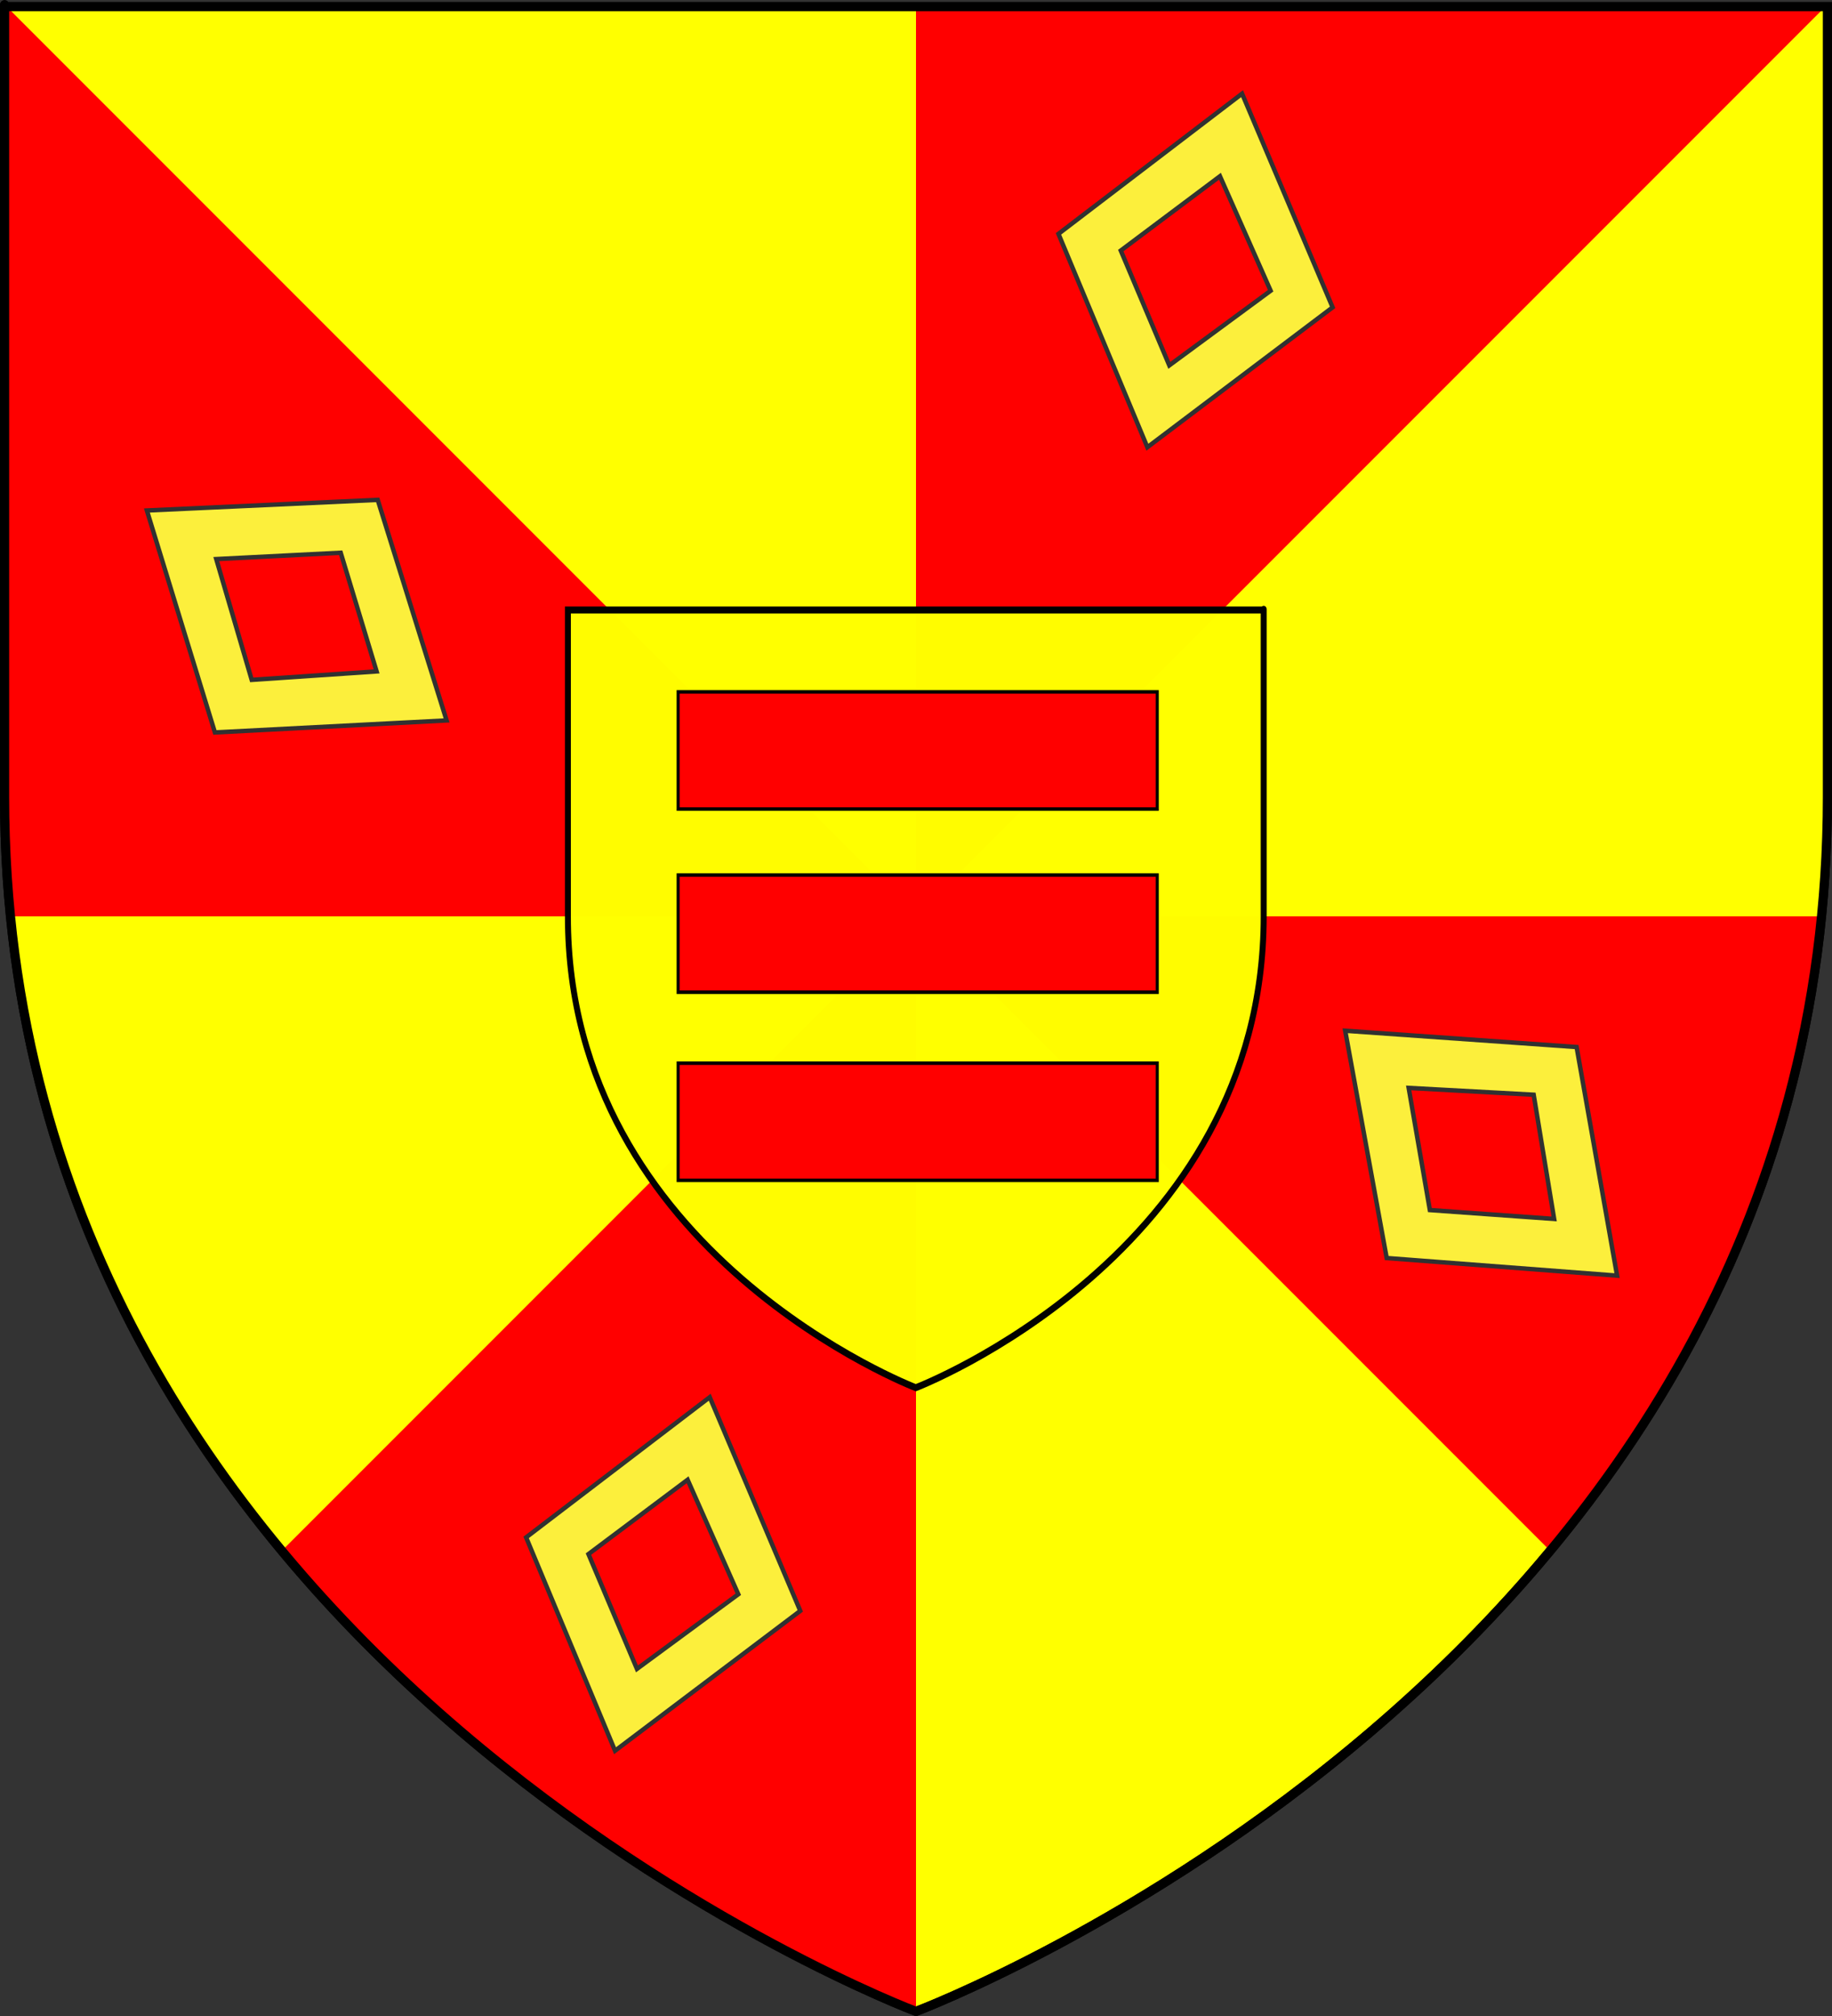
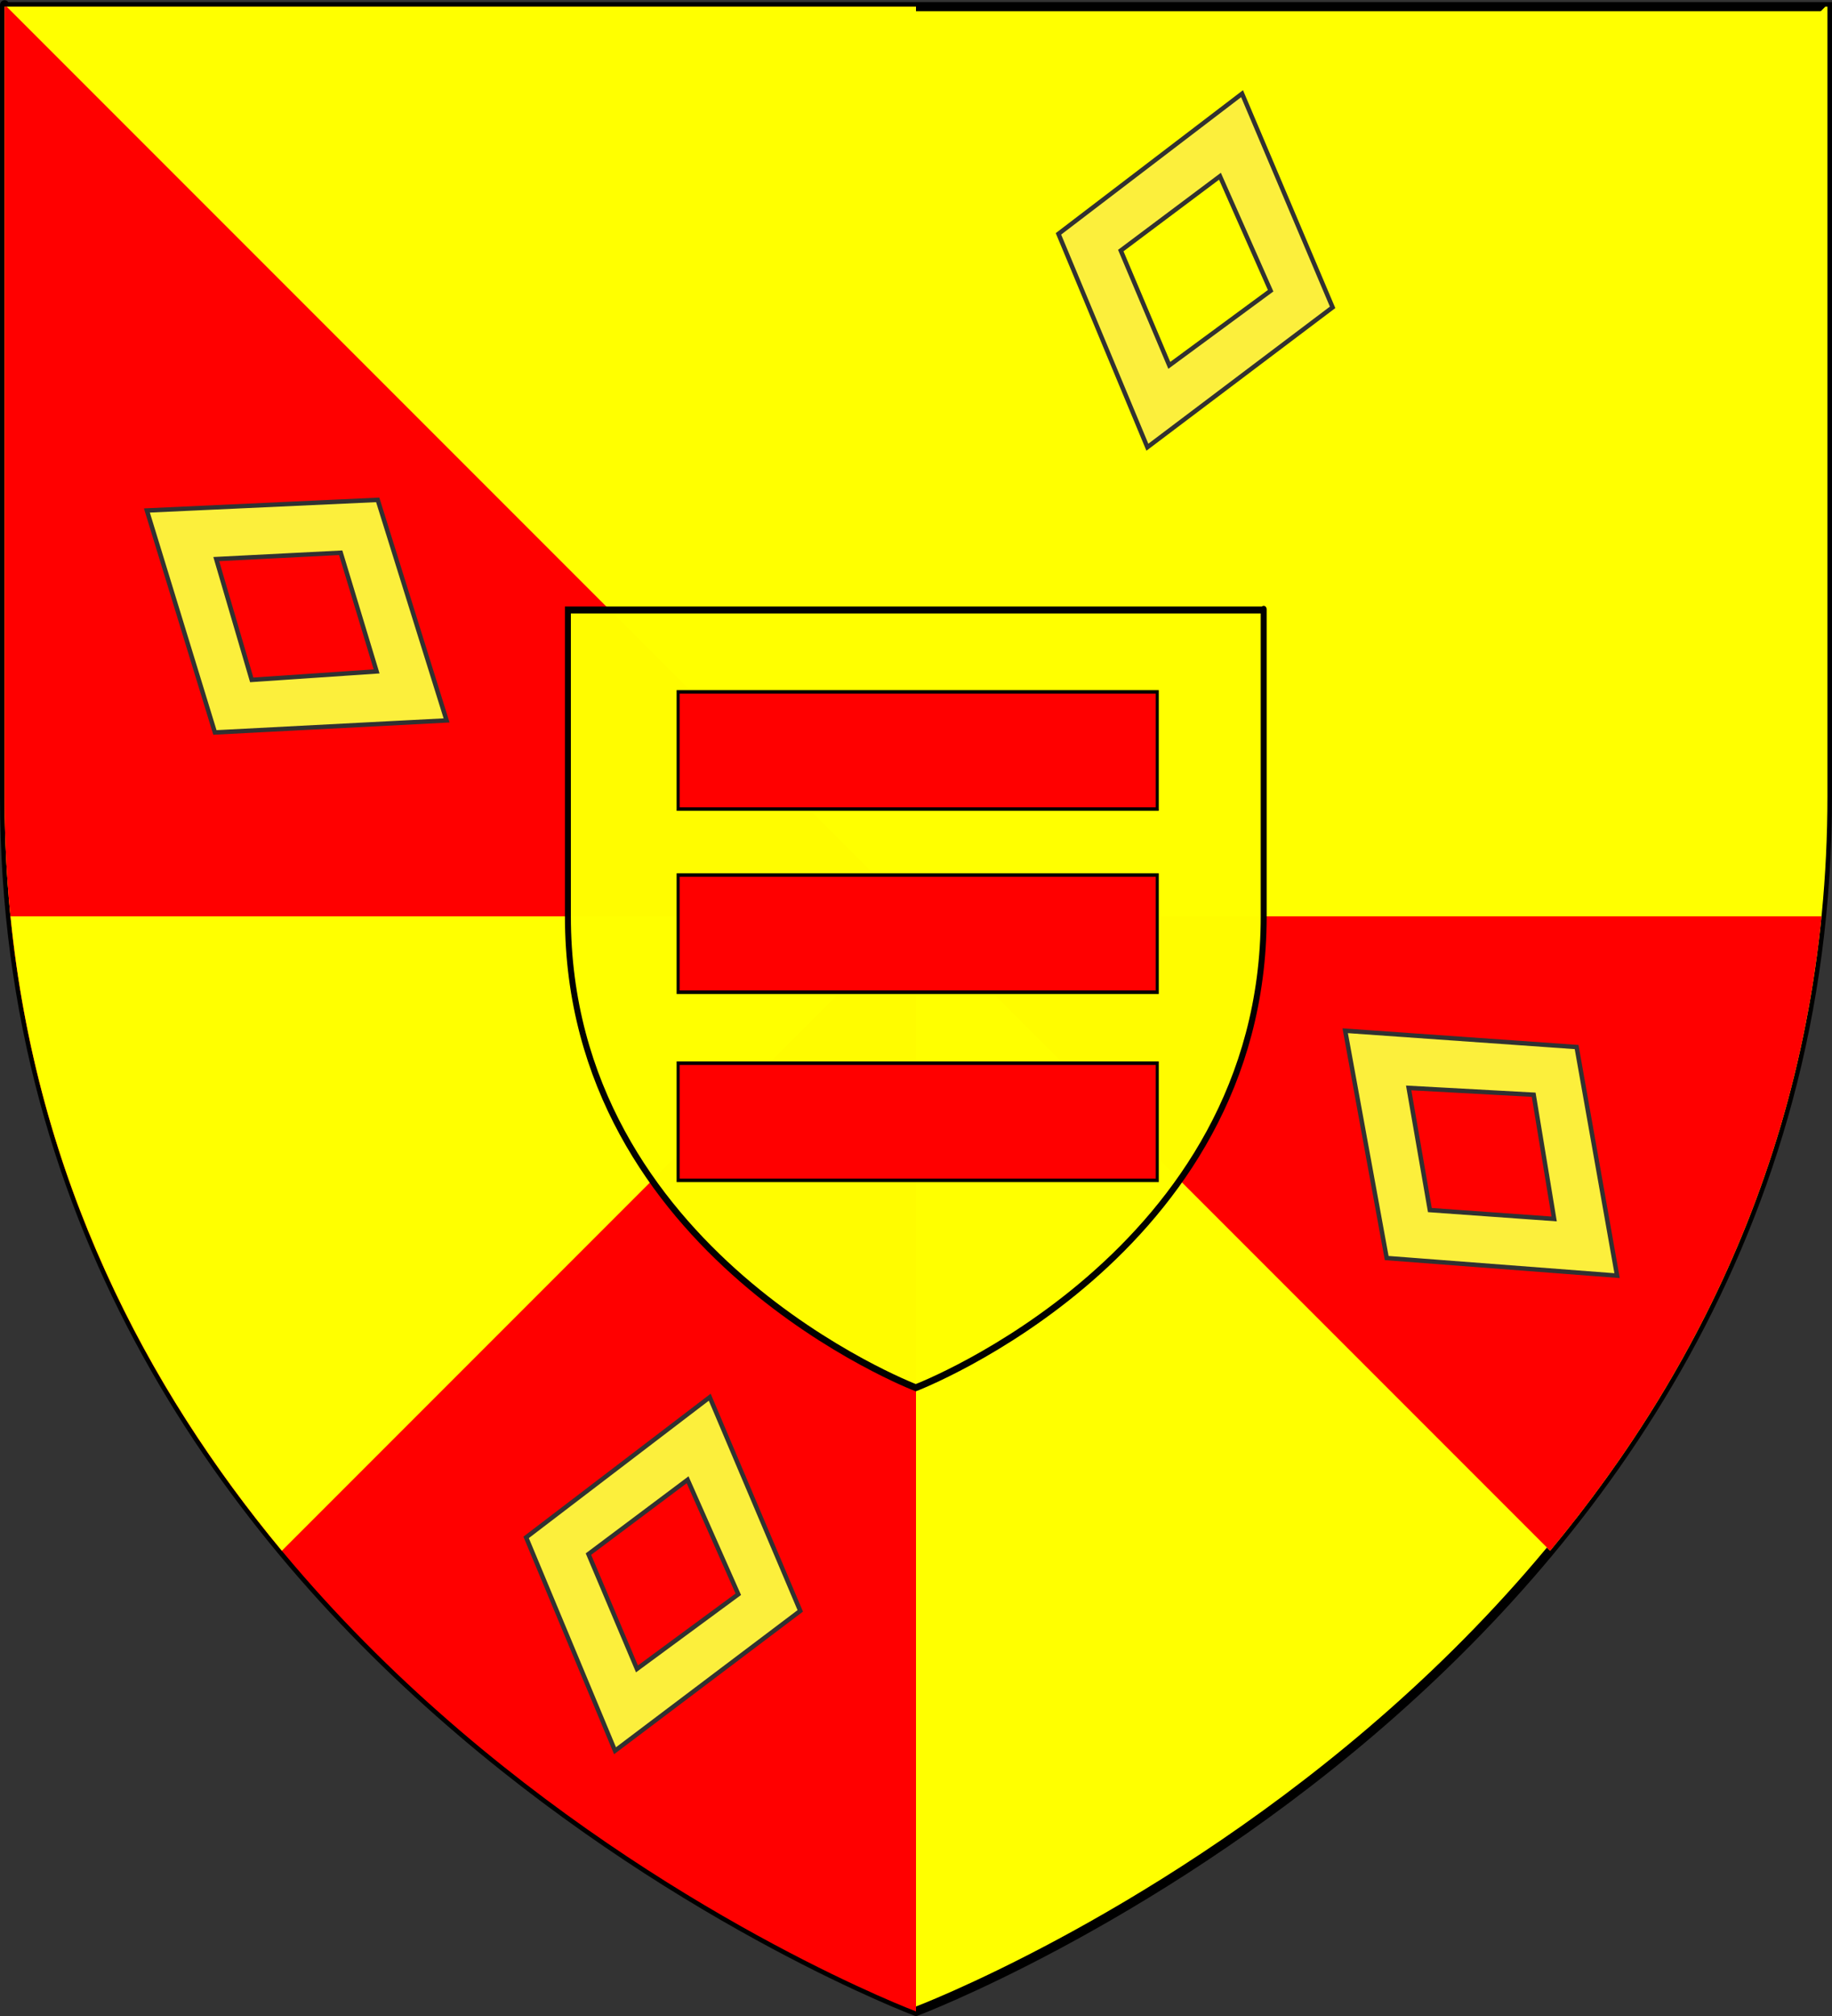
<svg xmlns="http://www.w3.org/2000/svg" xmlns:ns1="http://sodipodi.sourceforge.net/DTD/sodipodi-0.dtd" xmlns:ns2="http://www.inkscape.org/namespaces/inkscape" xmlns:xlink="http://www.w3.org/1999/xlink" height="660" width="600" version="1.0" id="svg2" ns1:version="0.32" ns2:version="0.45.1" ns1:docname="Ellezelles coat of arms.svg" ns1:docbase="C:\Users\Bertrand\Downloads" ns2:export-filename="/Users/olivier/Desktop/Blason Rouge/Blason_Vide_3D.png" ns2:export-xdpi="144" ns2:export-ydpi="144" ns2:output_extension="org.inkscape.output.svg.inkscape">
  <rect width="100%" height="100%" fill="#333333" stroke="none" />
  <ns1:namedview ns2:window-height="718" ns2:window-width="1024" ns2:pageshadow="2" ns2:pageopacity="0.0" guidetolerance="10.0" gridtolerance="10.0" objecttolerance="10.0" borderopacity="1.0" bordercolor="#666666" pagecolor="#ffffff" id="base" showgrid="false" height="660px" ns2:zoom="0.8" ns2:cx="299.99987" ns2:cy="329.99972" ns2:window-x="-8" ns2:window-y="-8" ns2:current-layer="layer3" showguides="true" ns2:guide-bbox="true">
    <ns1:guide orientation="horizontal" position="658.75" id="guide3636" />
  </ns1:namedview>
  <desc id="desc4">Flag of Canton of Valais (Wallis)</desc>
  <defs id="defs6">
    <radialGradient cx="285.186" cy="200.448" r="300" fx="285.186" fy="200.448" id="radialGradient11919" xlink:href="#linearGradient2893" gradientUnits="userSpaceOnUse" gradientTransform="matrix(1.551,0,0,1.35,-227.894,-51.264)" />
    <linearGradient id="linearGradient2893">
      <stop style="stop-color: white; stop-opacity: 0.314;" offset="0" id="stop2895" />
      <stop id="stop2897" offset="0.19" style="stop-color: white; stop-opacity: 0.251;" />
      <stop style="stop-color: rgb(107, 107, 107); stop-opacity: 0.125;" offset="0.6" id="stop2901" />
      <stop style="stop-color: black; stop-opacity: 0.125;" offset="1" id="stop2899" />
    </linearGradient>
    <linearGradient id="linearGradient2885">
      <stop id="stop2887" offset="0" style="stop-color: white; stop-opacity: 1;" />
      <stop style="stop-color: white; stop-opacity: 1;" offset="0.229" id="stop2891" />
      <stop id="stop2889" offset="1" style="stop-color: black; stop-opacity: 1;" />
    </linearGradient>
    <linearGradient id="linearGradient2955">
      <stop id="stop2867" offset="0" style="stop-color: rgb(253, 0, 0); stop-opacity: 1;" />
      <stop style="stop-color: rgb(231, 114, 117); stop-opacity: 0.659;" offset="0.5" id="stop2873" />
      <stop style="stop-color: black; stop-opacity: 0.323;" offset="1" id="stop2959" />
    </linearGradient>
    <radialGradient ns2:collect="always" xlink:href="#linearGradient2955" id="radialGradient2961" cx="225.524" cy="218.901" fx="225.524" fy="218.901" r="300" gradientTransform="matrix(-0, 2.183, -1.884, -0, 615.597, -289.121)" gradientUnits="userSpaceOnUse" />
-     <polygon id="star" transform="scale(53, 53)" points="0,-1 0.588,0.809 -0.951,-0.309 0.951,-0.309 -0.588,0.809 0,-1" />
    <clipPath id="clip">
      <path d="M 0,-200 L 0,600 L 300,600 L 300,-200 L 0,-200 z " id="path10" />
    </clipPath>
    <radialGradient ns2:collect="always" xlink:href="#linearGradient2955" id="radialGradient1911" gradientUnits="userSpaceOnUse" gradientTransform="matrix(-0, 2.183, -1.884, -0, 615.597, -289.121)" cx="225.524" cy="218.901" fx="225.524" fy="218.901" r="300" />
    <radialGradient ns2:collect="always" xlink:href="#linearGradient2955" id="radialGradient2865" gradientUnits="userSpaceOnUse" gradientTransform="matrix(0, 1.749, -1.593, -1.04977e-07, 551.788, -191.29)" cx="225.524" cy="218.901" fx="225.524" fy="218.901" r="300" />
    <radialGradient ns2:collect="always" xlink:href="#linearGradient2955" id="radialGradient2871" gradientUnits="userSpaceOnUse" gradientTransform="matrix(0, 1.386, -1.323, -5.74113e-08, -158.082, -109.541)" cx="225.524" cy="218.901" fx="225.524" fy="218.901" r="300" />
    <radialGradient ns2:collect="always" xlink:href="#linearGradient2893" id="radialGradient3163" gradientUnits="userSpaceOnUse" gradientTransform="matrix(1.353, 0, 0, 1.349, -77.629, -85.747)" cx="221.445" cy="226.331" fx="221.445" fy="226.331" r="300" />
  </defs>
  <g ns2:groupmode="layer" id="layer3" ns2:label="Fond écu" style="display: inline;">
    <path ns1:nodetypes="cccccc" d="M 300,658.5 C 300,658.5 1.5,546.18 1.5,260.728 C 1.5,-24.723 1.5,2.176 1.5,2.176 L 598.5,2.176 L 598.5,260.728 C 598.5,546.18 300,658.5 300,658.5 z " style="fill:#ffff00;fill-opacity:1;fill-rule:evenodd;stroke:black;stroke-width:3;stroke-linecap:butt;stroke-linejoin:miter;stroke-miterlimit:4;stroke-dasharray:none;stroke-opacity:1" id="path1910" ns2:export-xdpi="144" ns2:export-ydpi="144" />
-     <path style="fill:#ff0000;fill-opacity:1;fill-rule:evenodd;stroke:none;stroke-width:3;stroke-linecap:butt;stroke-linejoin:miter;stroke-miterlimit:4;stroke-opacity:1;display:inline" d="M 1.5,2.188 C 1.5,2.188 1.5,-24.733 1.5,260.719 C 1.5,274.188 2.171,287.295 3.438,300 L 596.562,300 C 597.829,287.295 598.5,274.188 598.5,260.719 L 598.5,2.188 L 1.5,2.188 z " id="path7277" />
    <path style="overflow:visible;marker:none;color:black;fill:#ffff00;fill-opacity:1;fill-rule:nonzero;stroke:none;stroke-width:3;stroke-linecap:butt;stroke-linejoin:miter;stroke-miterlimit:4;stroke-dashoffset:0pt;stroke-opacity:1;visibility:visible;display:inline" d="M 597.812,2.188 L 300,300 L 507.688,507.688 C 558.443,446.6 598.5,365.271 598.5,260.719 L 598.5,2.188 L 597.812,2.188 z " id="path3691" />
    <path style="overflow:visible;marker:none;color:black;fill:#ff0000;fill-opacity:1;fill-rule:nonzero;stroke:none;stroke-width:3;stroke-linecap:butt;stroke-linejoin:miter;stroke-miterlimit:4;stroke-dasharray:none;stroke-dashoffset:0pt;stroke-opacity:1;visibility:visible;display:inline" d="M 1.5,2.188 C 1.5,2.188 1.5,-24.733 1.5,260.719 C 1.5,546.17 300,658.5 300,658.5 L 300,2.188 L 1.5,2.188 z " id="rect3708" />
    <path style="overflow:visible;marker:none;color:black;fill:#ffff00;fill-opacity:1;fill-rule:nonzero;stroke:none;stroke-width:3;stroke-linecap:butt;stroke-linejoin:miter;stroke-miterlimit:4;stroke-dasharray:none;stroke-dashoffset:0pt;stroke-opacity:1;visibility:visible;display:inline" d="M 1.5,2.188 C 1.5,2.188 1.5,-24.733 1.5,260.719 C 1.5,262.949 1.526,265.166 1.562,267.375 C 1.593,269.259 1.631,271.131 1.688,273 C 1.708,273.689 1.726,274.376 1.75,275.062 C 1.767,275.531 1.794,276.001 1.812,276.469 C 1.979,280.717 2.203,284.926 2.5,289.094 C 2.6,290.492 2.73,291.891 2.844,293.281 C 2.851,293.364 2.837,293.448 2.844,293.531 C 2.962,294.954 3.086,296.368 3.219,297.781 C 3.279,298.426 3.343,299.076 3.406,299.719 C 3.416,299.812 3.428,299.906 3.438,300 L 300,300 L 300,2.188 L 1.5,2.188 z " id="path8167" />
    <path style="overflow:visible;marker:none;color:black;fill:#ff0000;fill-opacity:1;fill-rule:nonzero;stroke:none;stroke-width:3;stroke-linecap:butt;stroke-linejoin:miter;stroke-miterlimit:4;stroke-dashoffset:0pt;stroke-opacity:1;visibility:visible;display:inline" d="M 1.5,2.188 C 1.5,2.188 1.5,-24.733 1.5,260.719 C 1.5,365.271 41.557,446.6 92.312,507.688 L 300,300 L 2.188,2.188 L 1.5,2.188 z " id="path3689" />
    <path style="overflow:visible;marker:none;color:black;fill:#ffff00;fill-opacity:1;fill-rule:nonzero;stroke:none;stroke-width:3;stroke-linecap:butt;stroke-linejoin:miter;stroke-miterlimit:4;stroke-dashoffset:0pt;stroke-opacity:1;visibility:visible;display:inline" d="M 3.438,300 C 12.009,385.902 48.1,454.474 92.312,507.688 L 300,300 L 3.438,300 z " id="path3716" />
    <path style="overflow:visible;marker:none;color:black;fill:#ff0000;fill-opacity:1;fill-rule:nonzero;stroke:none;stroke-width:3;stroke-linecap:butt;stroke-linejoin:miter;stroke-miterlimit:4;stroke-dashoffset:0pt;stroke-opacity:1;visibility:visible;display:inline" d="M 300,300 L 507.688,507.688 C 551.9,454.474 587.991,385.902 596.562,300 L 300,300 z " id="path5489" />
    <path style="fill:#fcef3c;fill-opacity:1;stroke:#313131;stroke-width:1.453;stroke-miterlimit:4;stroke-dasharray:none;stroke-opacity:1;display:inline" d="M 146.263,235.853 L 123.703,163.648 L 48.106,167.123 L 70.387,239.792 L 146.263,235.853 z M 123.343,219.805 L 82.44,222.578 L 70.829,183.034 L 111.582,180.96 L 123.343,219.805 z " id="path2403" ns1:nodetypes="cccccccccc" />
    <path ns1:nodetypes="cccccccccc" id="path3527" d="M 232.446,457.418 L 172.311,503.312 L 201.432,573.162 L 262.098,527.37 L 232.446,457.418 z M 225.204,484.443 L 241.8,521.932 L 208.612,546.367 L 192.724,508.782 L 225.204,484.443 z " style="fill:#fcef3c;fill-opacity:1;stroke:#313131;stroke-width:1.453;stroke-miterlimit:4;stroke-dasharray:none;stroke-opacity:1;display:inline" />
    <path style="fill:#fcef3c;fill-opacity:1;stroke:#313131;stroke-width:1.453;stroke-miterlimit:4;stroke-dasharray:none;stroke-opacity:1;display:inline" d="M 440.566,337.443 L 454.157,411.86 L 529.614,417.623 L 516.355,342.781 L 440.566,337.443 z M 461.358,356.165 L 502.295,358.398 L 509,399.062 L 468.298,396.154 L 461.358,356.165 z " id="path3529" ns1:nodetypes="cccccccccc" />
    <path ns1:nodetypes="cccccccccc" id="path3531" d="M 406.791,30.667 L 346.656,76.562 L 375.777,146.411 L 436.443,100.62 L 406.791,30.667 z M 399.549,57.693 L 416.145,95.181 L 382.957,119.617 L 367.069,82.032 L 399.549,57.693 z " style="fill:#fcef3c;fill-opacity:1;stroke:#313131;stroke-width:1.453;stroke-miterlimit:4;stroke-dasharray:none;stroke-opacity:1;display:inline" />
    <g id="g3626" style="display:inline" transform="matrix(0.329,0,0,0.382,201.857,194.808)">
      <path d="M 298.102,679.319 C 298.102,679.319 644.421,565.255 644.421,275.371 C 644.421,-14.512 644.421,12.805 644.421,12.805 L -48.218,12.805 L -48.218,275.371 C -48.218,565.255 298.102,679.319 298.102,679.319 z " style="opacity:0.99;fill:#ffff00;fill-opacity:0.996;fill-rule:evenodd;stroke:#000000;stroke-width:5.927;stroke-linecap:butt;stroke-linejoin:miter;stroke-miterlimit:4;stroke-dasharray:none;stroke-opacity:1;display:inline" id="path2293" />
      <rect width="476.983" height="100.409" x="61.508" y="83.001" id="rect2350" style="fill:#ff0000;fill-opacity:1;fill-rule:evenodd;stroke:#000000;stroke-width:3;stroke-linecap:butt;stroke-linejoin:miter;marker:none;stroke-miterlimit:4;stroke-dasharray:none;stroke-dashoffset:0;stroke-opacity:1;visibility:visible;display:inline;overflow:visible" />
      <rect width="476.983" height="100.409" x="61.508" y="401.199" id="rect3321" style="fill:#ff0000;fill-opacity:1;fill-rule:evenodd;stroke:#000000;stroke-width:3;stroke-linecap:butt;stroke-linejoin:miter;marker:none;stroke-miterlimit:4;stroke-dasharray:none;stroke-dashoffset:0;stroke-opacity:1;visibility:visible;display:inline;overflow:visible" />
      <rect width="476.983" height="100.409" x="61.508" y="239.979" id="rect3323" style="fill:#ff0000;fill-opacity:1;fill-rule:evenodd;stroke:#000000;stroke-width:3;stroke-linecap:butt;stroke-linejoin:miter;marker:none;stroke-miterlimit:4;stroke-dasharray:none;stroke-dashoffset:0;stroke-opacity:1;visibility:visible;display:inline;overflow:visible" />
    </g>
  </g>
  <g ns2:groupmode="layer" id="layer4" ns2:label="Meubles" ns1:insensitive="true" />
  <g ns2:groupmode="layer" id="layer2" ns2:label="Reflet final" ns1:insensitive="true">
-     <path ns1:nodetypes="cccccc" d="M 300,658.5 C 300,658.5 598.5,546.18 598.5,260.728 C 598.5,-24.723 598.5,2.176 598.5,2.176 L 1.5,2.176 L 1.5,260.728 C 1.5,546.18 300,658.5 300,658.5 z " style="opacity: 1; fill: url(#radialGradient3163) rgb(0, 0, 0); fill-opacity: 1; fill-rule: evenodd; stroke: none; stroke-width: 1px; stroke-linecap: butt; stroke-linejoin: miter; stroke-opacity: 1;" id="path2875" ns2:export-xdpi="144" ns2:export-ydpi="144" />
-   </g>
+     </g>
  <g ns2:groupmode="layer" id="layer1" ns2:label="Contour final" ns1:insensitive="true">
-     <path ns1:nodetypes="cccccc" d="M 300,658.5 C 300,658.5 1.5,546.18 1.5,260.728 C 1.5,-24.723 1.5,2.176 1.5,2.176 L 598.5,2.176 L 598.5,260.728 C 598.5,546.18 300,658.5 300,658.5 z " style="opacity: 1; fill: none; fill-opacity: 1; fill-rule: evenodd; stroke: black; stroke-width: 3; stroke-linecap: butt; stroke-linejoin: miter; stroke-miterlimit: 4; stroke-dasharray: none; stroke-opacity: 1;" id="path1411" ns2:export-xdpi="144" ns2:export-ydpi="144" />
-   </g>
+     </g>
</svg>